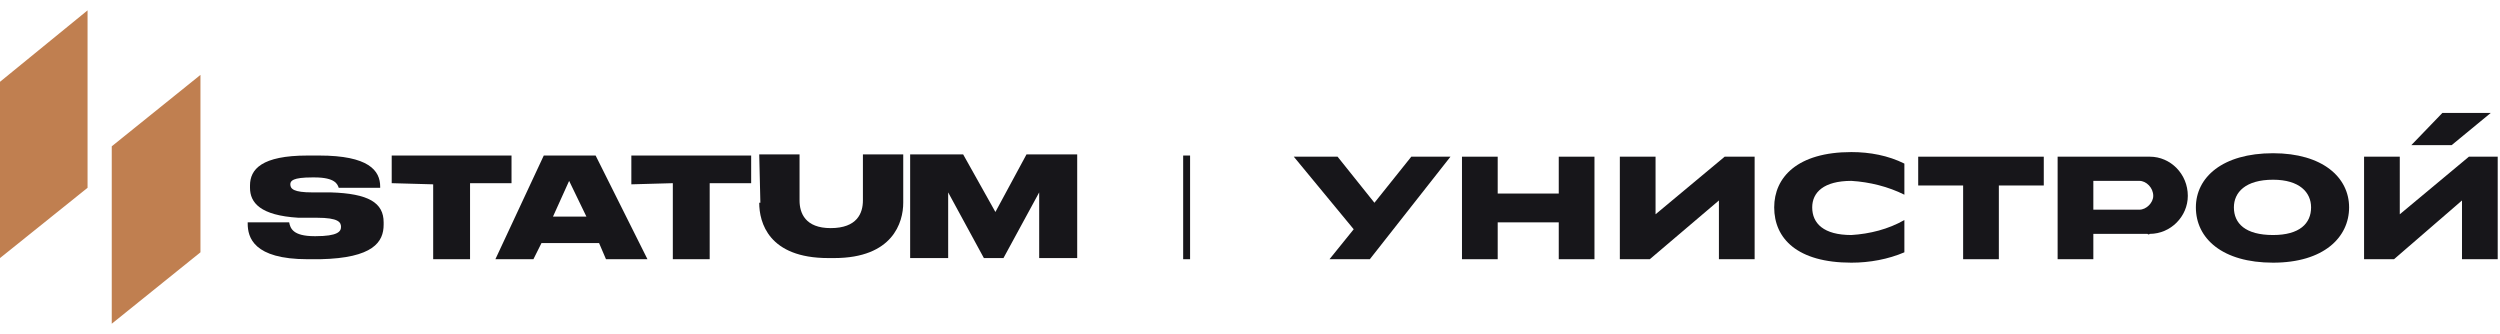
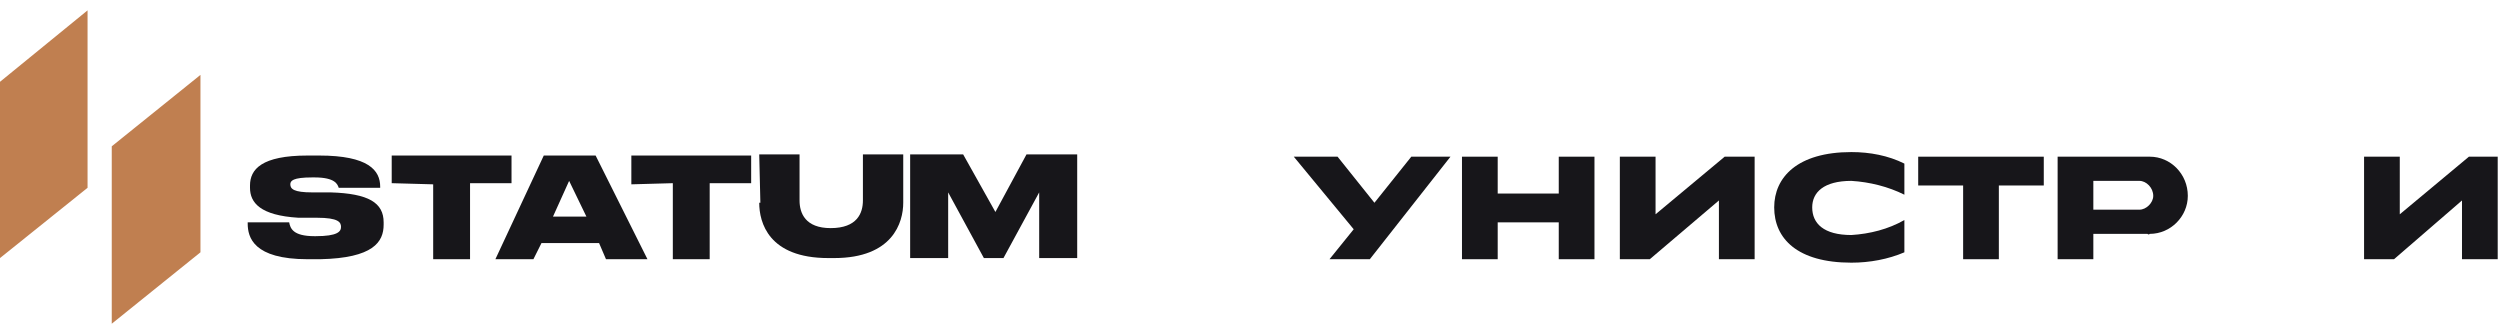
<svg xmlns="http://www.w3.org/2000/svg" width="217" height="29" viewBox="0 0 217 29" fill="none">
  <path fill-rule="evenodd" clip-rule="evenodd" d="M122.501 13.6L119.301 17.6L116.101 13.6H112.301L117.501 19.9L115.401 22.5H118.901L125.901 13.6H122.501Z" fill="#17161A" />
  <path fill-rule="evenodd" clip-rule="evenodd" d="M149.702 13.6L143.702 18.6V13.6H140.602V22.5H143.202L149.202 17.4V22.5H152.302V13.6H149.702Z" fill="#17161A" />
  <path fill-rule="evenodd" clip-rule="evenodd" d="M214.301 13.6L208.301 18.6V13.6H205.201V22.5H207.801L213.701 17.4V22.5H216.801V13.6H214.301Z" fill="#17161A" />
  <path fill-rule="evenodd" clip-rule="evenodd" d="M135.3 13.6V16.8H130V13.6H126.9V22.5H130V19.3H135.3V22.5H138.4V13.6H135.3Z" fill="#17161A" />
  <path d="M186.402 13.6H178.602V22.5H181.702V20.3H186.402C186.468 20.367 186.535 20.367 186.602 20.3C188.402 20.3 189.902 18.8 189.902 17C189.902 15.1 188.402 13.6 186.602 13.6C186.535 13.6 186.468 13.6 186.402 13.6ZM185.702 18.2H181.702V15.7H185.702C186.302 15.7 186.902 16.3 186.902 17C186.902 17.6 186.302 18.2 185.702 18.2Z" fill="#17161A" />
-   <path d="M197.302 13.3C192.902 13.3 190.602 15.4 190.602 18C190.602 20.7 192.902 22.8 197.302 22.8C201.702 22.8 203.902 20.6 203.902 18C203.902 15.4 201.602 13.3 197.302 13.3ZM197.302 20.4C194.902 20.4 193.902 19.4 193.902 18C193.902 16.7 194.902 15.6 197.302 15.6C199.602 15.6 200.602 16.7 200.602 18C200.602 19.4 199.602 20.4 197.302 20.4Z" fill="#17161A" />
  <path d="M165.3 19.1C163.9 19.9 162.3 20.3 160.7 20.4C158.3 20.4 157.3 19.4 157.3 18C157.3 16.7 158.3 15.7 160.7 15.7C162.3 15.8 163.9 16.2 165.3 16.9V14.2C163.9 13.5 162.3 13.2 160.7 13.2C156 13.2 154 15.4 154 18C154 20.7 156 22.8 160.7 22.8C162.3 22.8 163.9 22.5 165.3 21.9V19.1Z" fill="#17161A" />
  <path fill-rule="evenodd" clip-rule="evenodd" d="M177.4 13.6H166.5V16.1H170.4V22.5H173.5V16.1H177.4V13.6Z" fill="#17161A" />
-   <path fill-rule="evenodd" clip-rule="evenodd" d="M212.001 9.8L209.301 12.6H212.801L216.201 9.8H212.001Z" fill="#17161A" />
  <path fill-rule="evenodd" clip-rule="evenodd" d="M17.4 6.5L9.7 12.7V28.1L17.4 21.9V6.5ZM7.6 0.9L0 7.1V22.4L7.6 16.3V0.9Z" fill="#C07F50" />
  <path fill-rule="evenodd" clip-rule="evenodd" d="M27.8 22.5H26.7C22 22.5 21.5 20.6 21.5 19.4V19.3H25.1C25.2 19.8 25.4 20.5 27.3 20.5H27.4C29.3 20.5 29.6 20.1 29.6 19.7C29.6 19.3 29.4 18.9 27.5 18.9H25.9C22.6 18.7 21.7 17.6 21.7 16.3V16.1C21.7 14.7 22.7 13.5 26.7 13.5H27.7C32 13.5 33 14.8 33 16.2V16.3H29.4C29.3 16 29.1 15.4 27.3 15.4H27.1C25.4 15.4 25.2 15.7 25.2 16C25.2 16.4 25.5 16.7 27.1 16.7H28.7C32 16.8 33.3 17.6 33.3 19.3V19.5C33.3 21 32.4 22.4 27.8 22.5ZM34 13.5H44.4V15.9H40.8V22.5H37.6V16L34 15.9V13.5Z" fill="#17161A" />
  <path d="M52.6 22.5H56.2L51.7 13.5H47.2L43 22.5H46.3L47 21.1H52L52.6 22.5ZM48 18.8L49.4 15.7L50.9 18.8H48Z" fill="#17161A" />
  <path fill-rule="evenodd" clip-rule="evenodd" d="M58.401 15.9V22.5H61.601V15.9H65.201V13.5H54.801C54.801 13.5 54.801 15.9 54.801 16L58.401 15.9ZM65.901 17.6C65.901 19.3 66.701 22.4 71.901 22.4H72.401C77.501 22.4 78.401 19.3 78.401 17.6V13.4H74.901V17.4C74.901 18.5 74.401 19.8 72.101 19.8C69.901 19.8 69.401 18.5 69.401 17.4V13.4H65.901L66.001 17.6H65.901ZM82.301 22.4V16.7L85.401 22.4H87.101L90.201 16.7V22.4H93.501V13.4H89.101L86.401 18.4L83.601 13.4H79.001V22.4H82.301Z" fill="#17161A" />
-   <path fill-rule="evenodd" clip-rule="evenodd" d="M102.699 13.5H103.299V22.5H102.699V13.5Z" fill="#17161A" />
</svg>